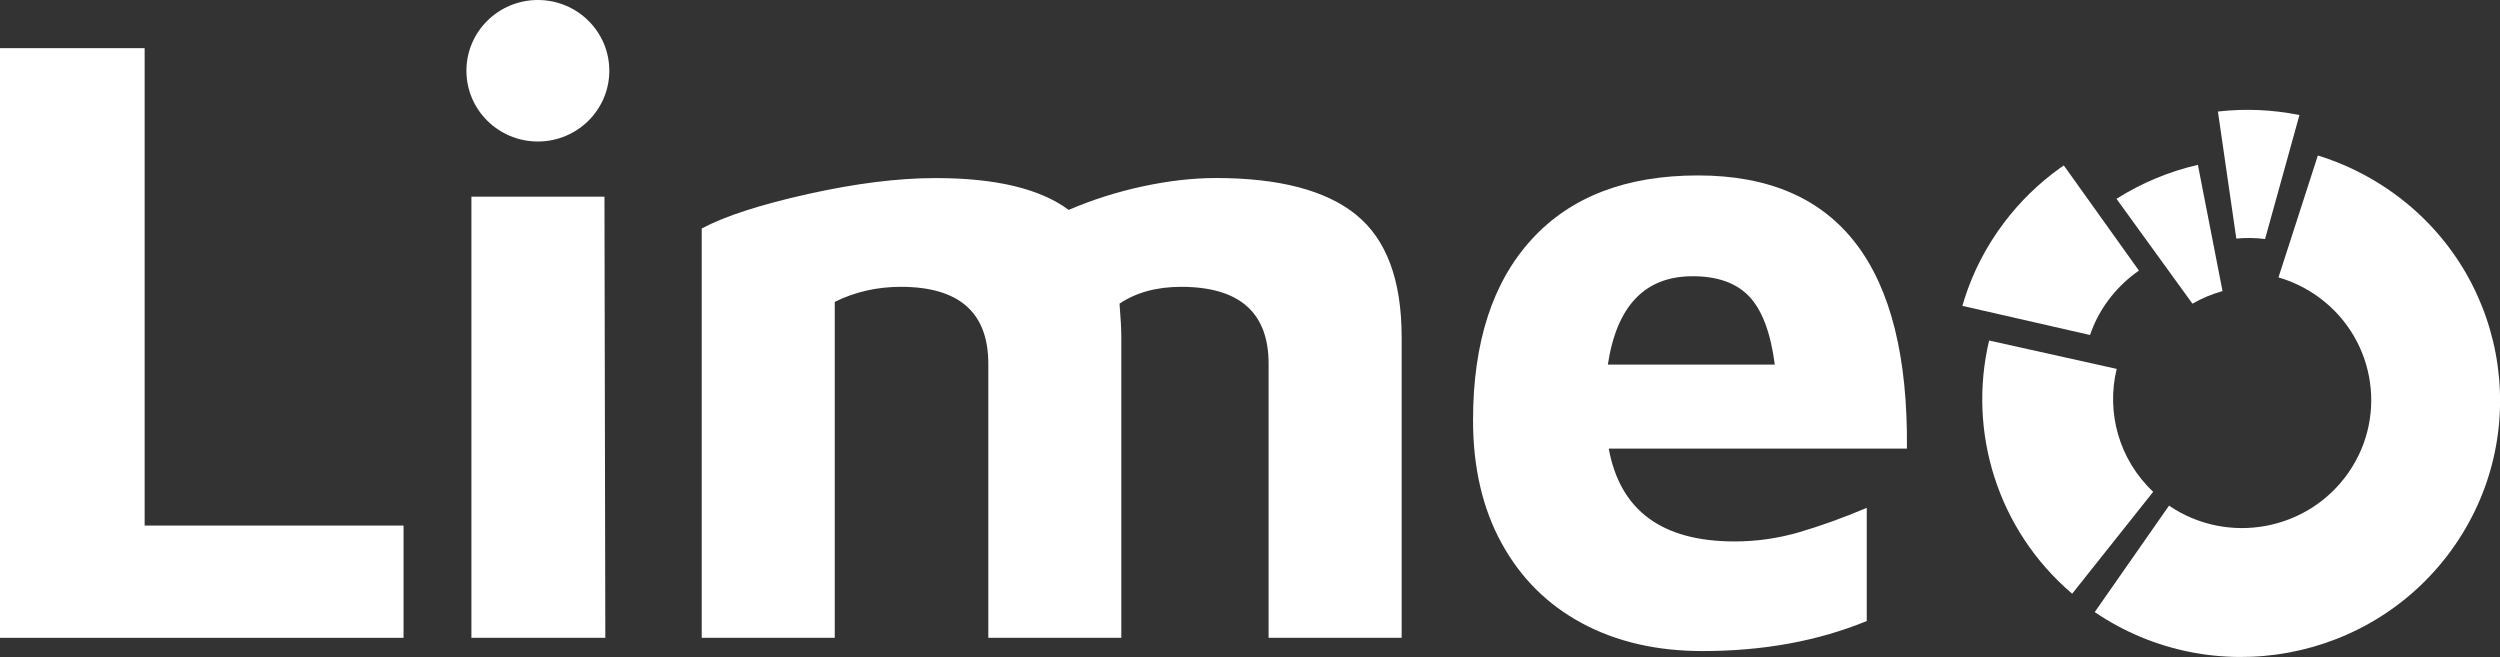
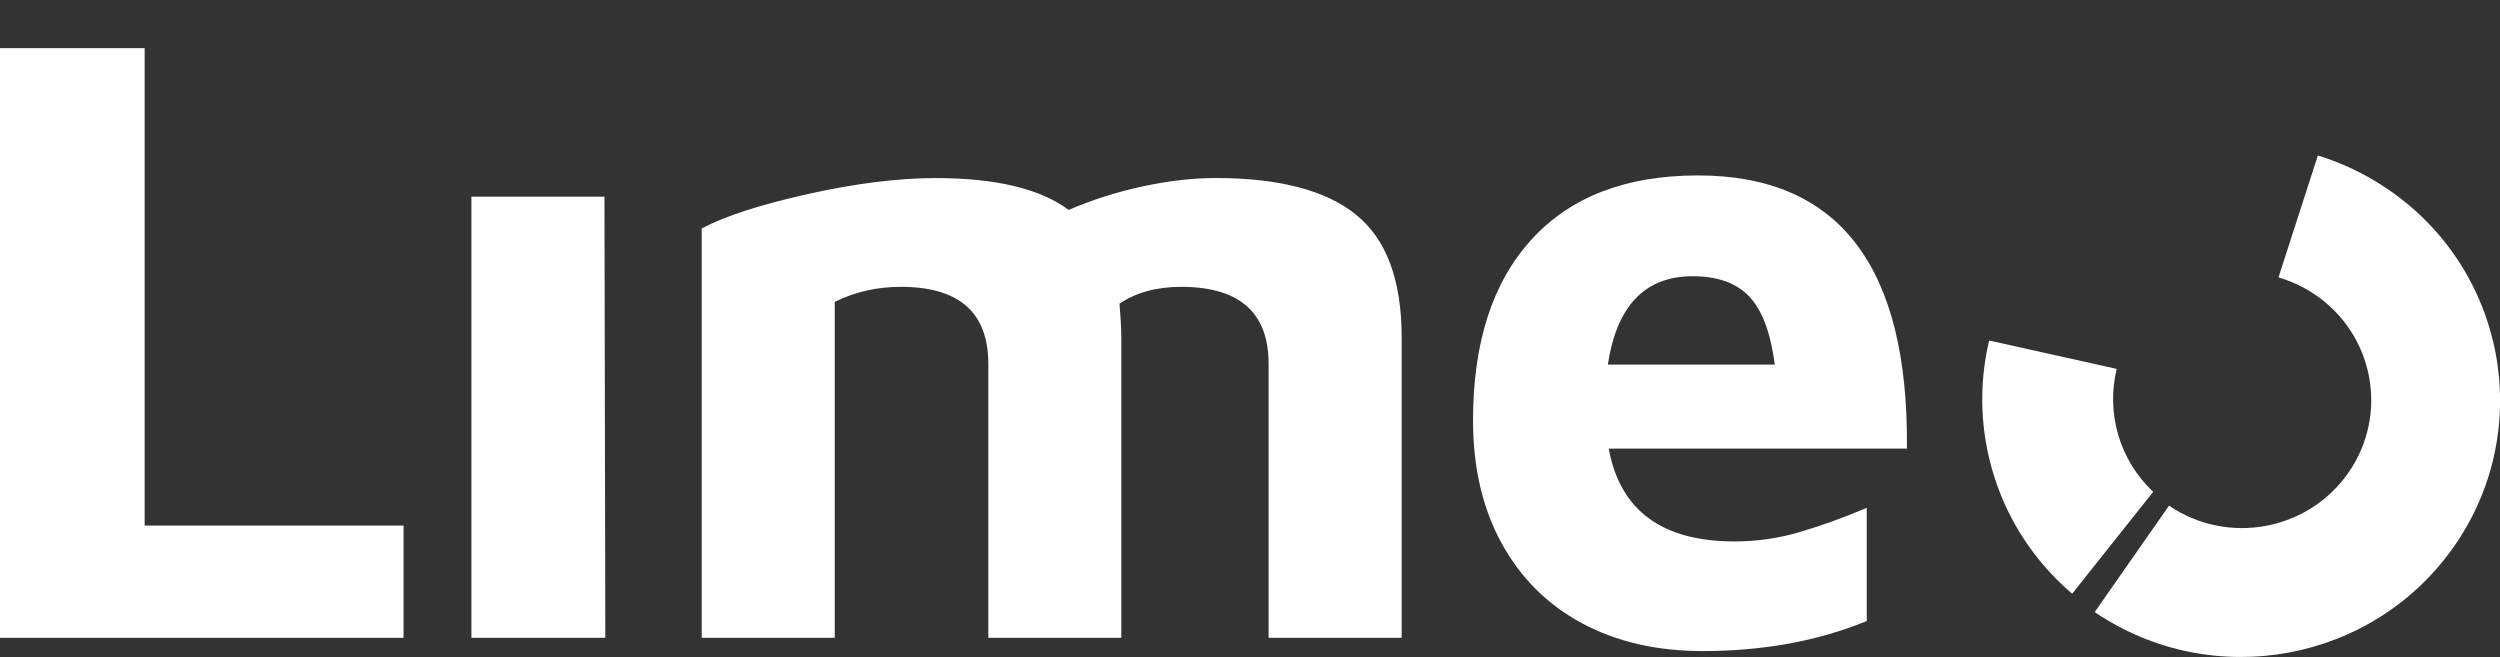
<svg xmlns="http://www.w3.org/2000/svg" width="156" height="41" viewBox="0 0 156 41" fill="none">
  <rect x="0" y="0" width="156" height="41" fill="#333333" stroke="none" />
  <g clip-path="url(#clip0_166_1142)">
    <path d="M0 3.005H9.025V32.795H25.181V39.8H0V3.005Z" fill="white" />
    <path d="M29.416 12.271H37.718L37.772 39.797H29.416V12.271Z" fill="white" />
    <path d="M84.62 13.402C86.513 14.928 87.463 17.474 87.463 21.043V39.8H79.161V22.699C79.161 19.501 77.341 17.898 73.702 17.898C72.18 17.898 70.897 18.25 69.858 18.947C69.931 19.83 69.97 20.527 69.97 21.043V39.8H61.671V22.699C61.671 19.501 59.851 17.898 56.212 17.898C54.725 17.898 53.353 18.212 52.089 18.836V39.8H43.787V14.257C45.236 13.484 47.446 12.768 50.417 12.106C53.388 11.445 56.042 11.112 58.383 11.112C62.135 11.112 64.901 11.774 66.685 13.098C68.134 12.474 69.666 11.986 71.281 11.635C72.896 11.286 74.428 11.109 75.876 11.109C79.813 11.109 82.73 11.872 84.623 13.399L84.62 13.402Z" fill="white" />
    <path d="M118.992 27.994H100.386C101.09 31.854 103.709 33.786 108.24 33.786C109.612 33.786 110.962 33.593 112.28 33.207C113.597 32.82 115.001 32.317 116.485 31.69V38.752C113.44 40.002 110.022 40.626 106.235 40.626C103.376 40.626 100.869 40.047 98.713 38.888C96.558 37.729 94.889 36.066 93.699 33.894C92.509 31.725 91.918 29.169 91.918 26.227C91.918 21.372 93.133 17.613 95.567 14.947C97.997 12.281 101.461 10.947 105.957 10.947C114.758 10.947 119.104 16.629 118.992 27.994ZM100.329 22.753H110.748C110.489 20.768 109.958 19.352 109.158 18.507C108.359 17.661 107.182 17.237 105.621 17.237C102.65 17.237 100.885 19.077 100.329 22.753Z" fill="white" />
-     <path d="M33.563 8.829C36.025 8.829 38.021 6.853 38.021 4.414C38.021 1.976 36.025 0 33.563 0C31.101 0 29.105 1.976 29.105 4.414C29.105 6.853 31.101 8.829 33.563 8.829Z" fill="white" />
    <path d="M142.175 17.309C142.968 17.541 143.739 17.898 144.458 18.383C148.133 20.875 149.07 25.844 146.553 29.479C144.036 33.118 139.018 34.046 135.347 31.553L130.71 38.194C138.075 43.188 148.133 41.326 153.176 34.033C158.219 26.74 156.339 16.781 148.974 11.787C147.605 10.859 146.14 10.165 144.634 9.703L142.178 17.306L142.175 17.309Z" fill="white" />
    <path d="M134.359 30.689C132.229 28.685 131.417 25.736 132.082 23.019L124.122 21.249C122.776 26.908 124.621 33.058 129.303 37.048L134.359 30.689Z" fill="white" />
-     <path d="M130.419 20.901C130.448 20.812 130.48 20.723 130.515 20.635C130.774 19.954 131.132 19.298 131.593 18.687C132.053 18.076 132.632 17.5 133.243 17.047C133.316 16.993 133.393 16.939 133.47 16.885L128.782 10.324C128.702 10.378 128.625 10.435 128.545 10.488C127.234 11.423 126.047 12.572 125.03 13.924C123.924 15.397 123.111 16.993 122.584 18.649C122.539 18.795 122.494 18.941 122.453 19.086L130.419 20.904V20.901Z" fill="white" />
-     <path d="M137.151 10.286C135.36 10.697 133.639 11.41 132.069 12.407L136.809 18.95C137.4 18.608 138.033 18.345 138.686 18.165L137.148 10.286H137.151Z" fill="white" />
-     <path d="M143.486 7.179C141.801 6.837 140.08 6.767 138.398 6.96L139.546 14.887C140.141 14.83 140.742 14.839 141.34 14.915L143.486 7.176V7.179Z" fill="white" />
  </g>
  <defs>
    <clipPath id="clip0_166_1142">
      <rect width="156" height="41" fill="white" />
    </clipPath>
  </defs>
</svg>